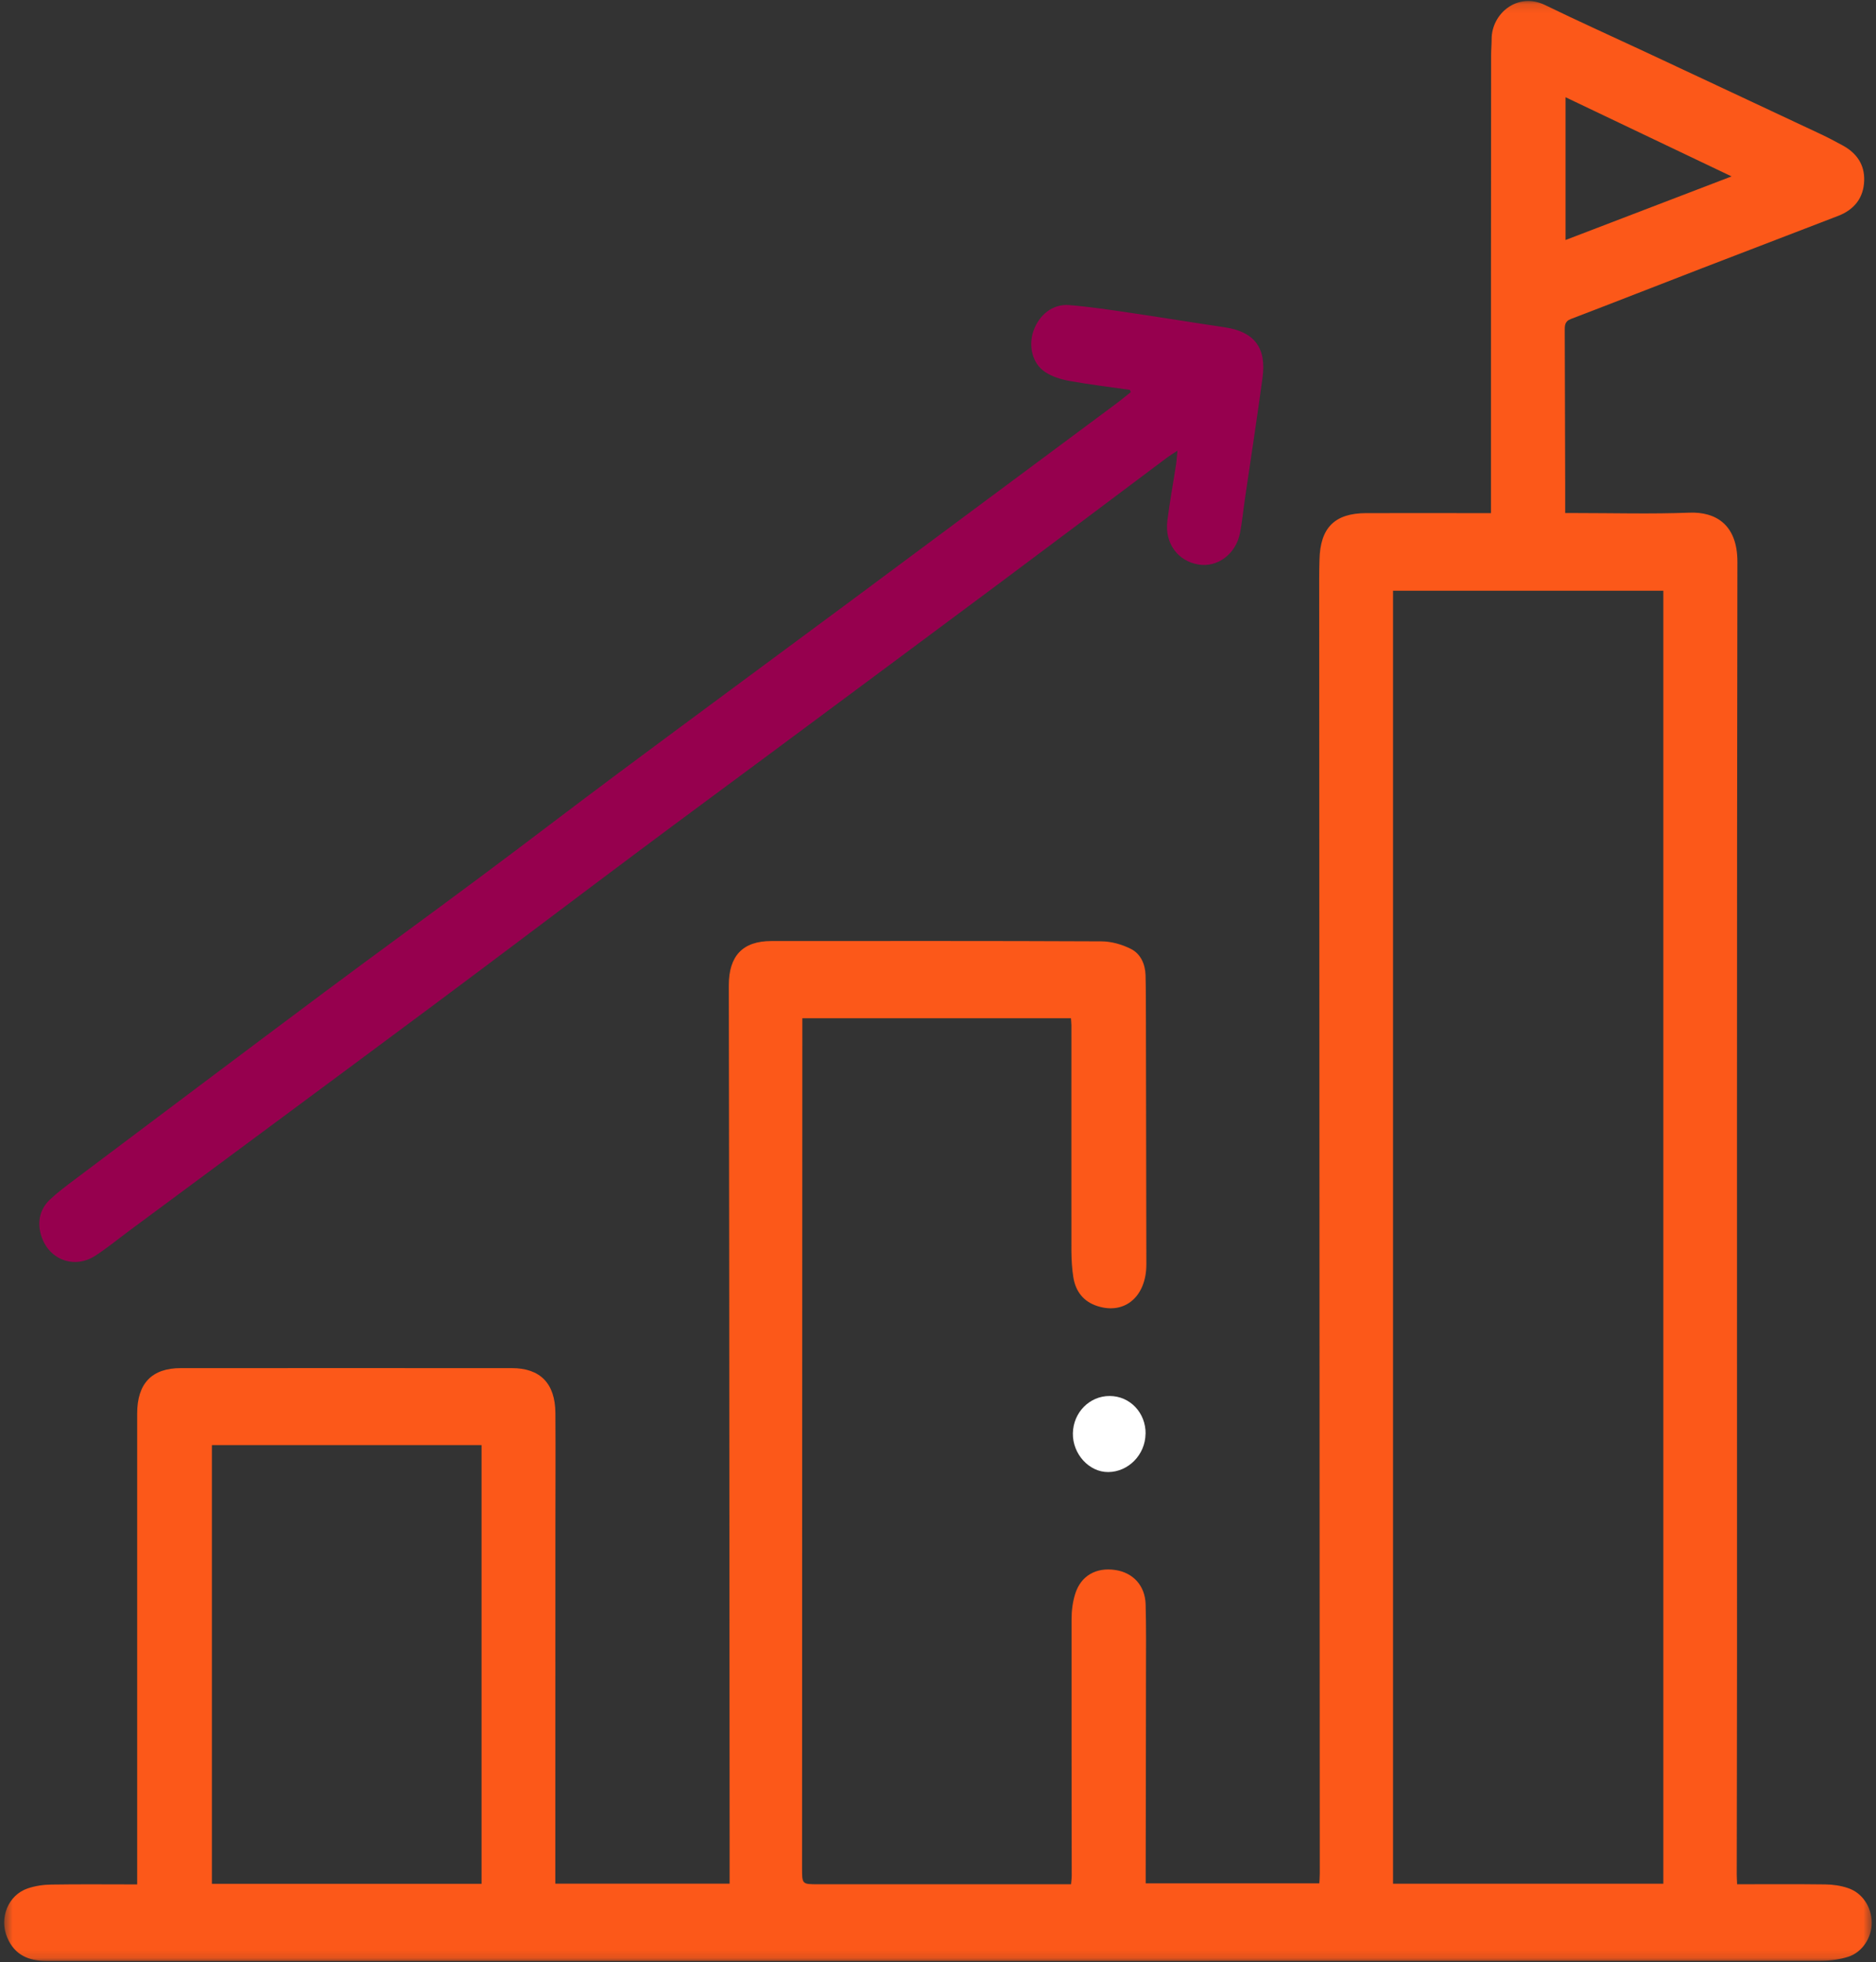
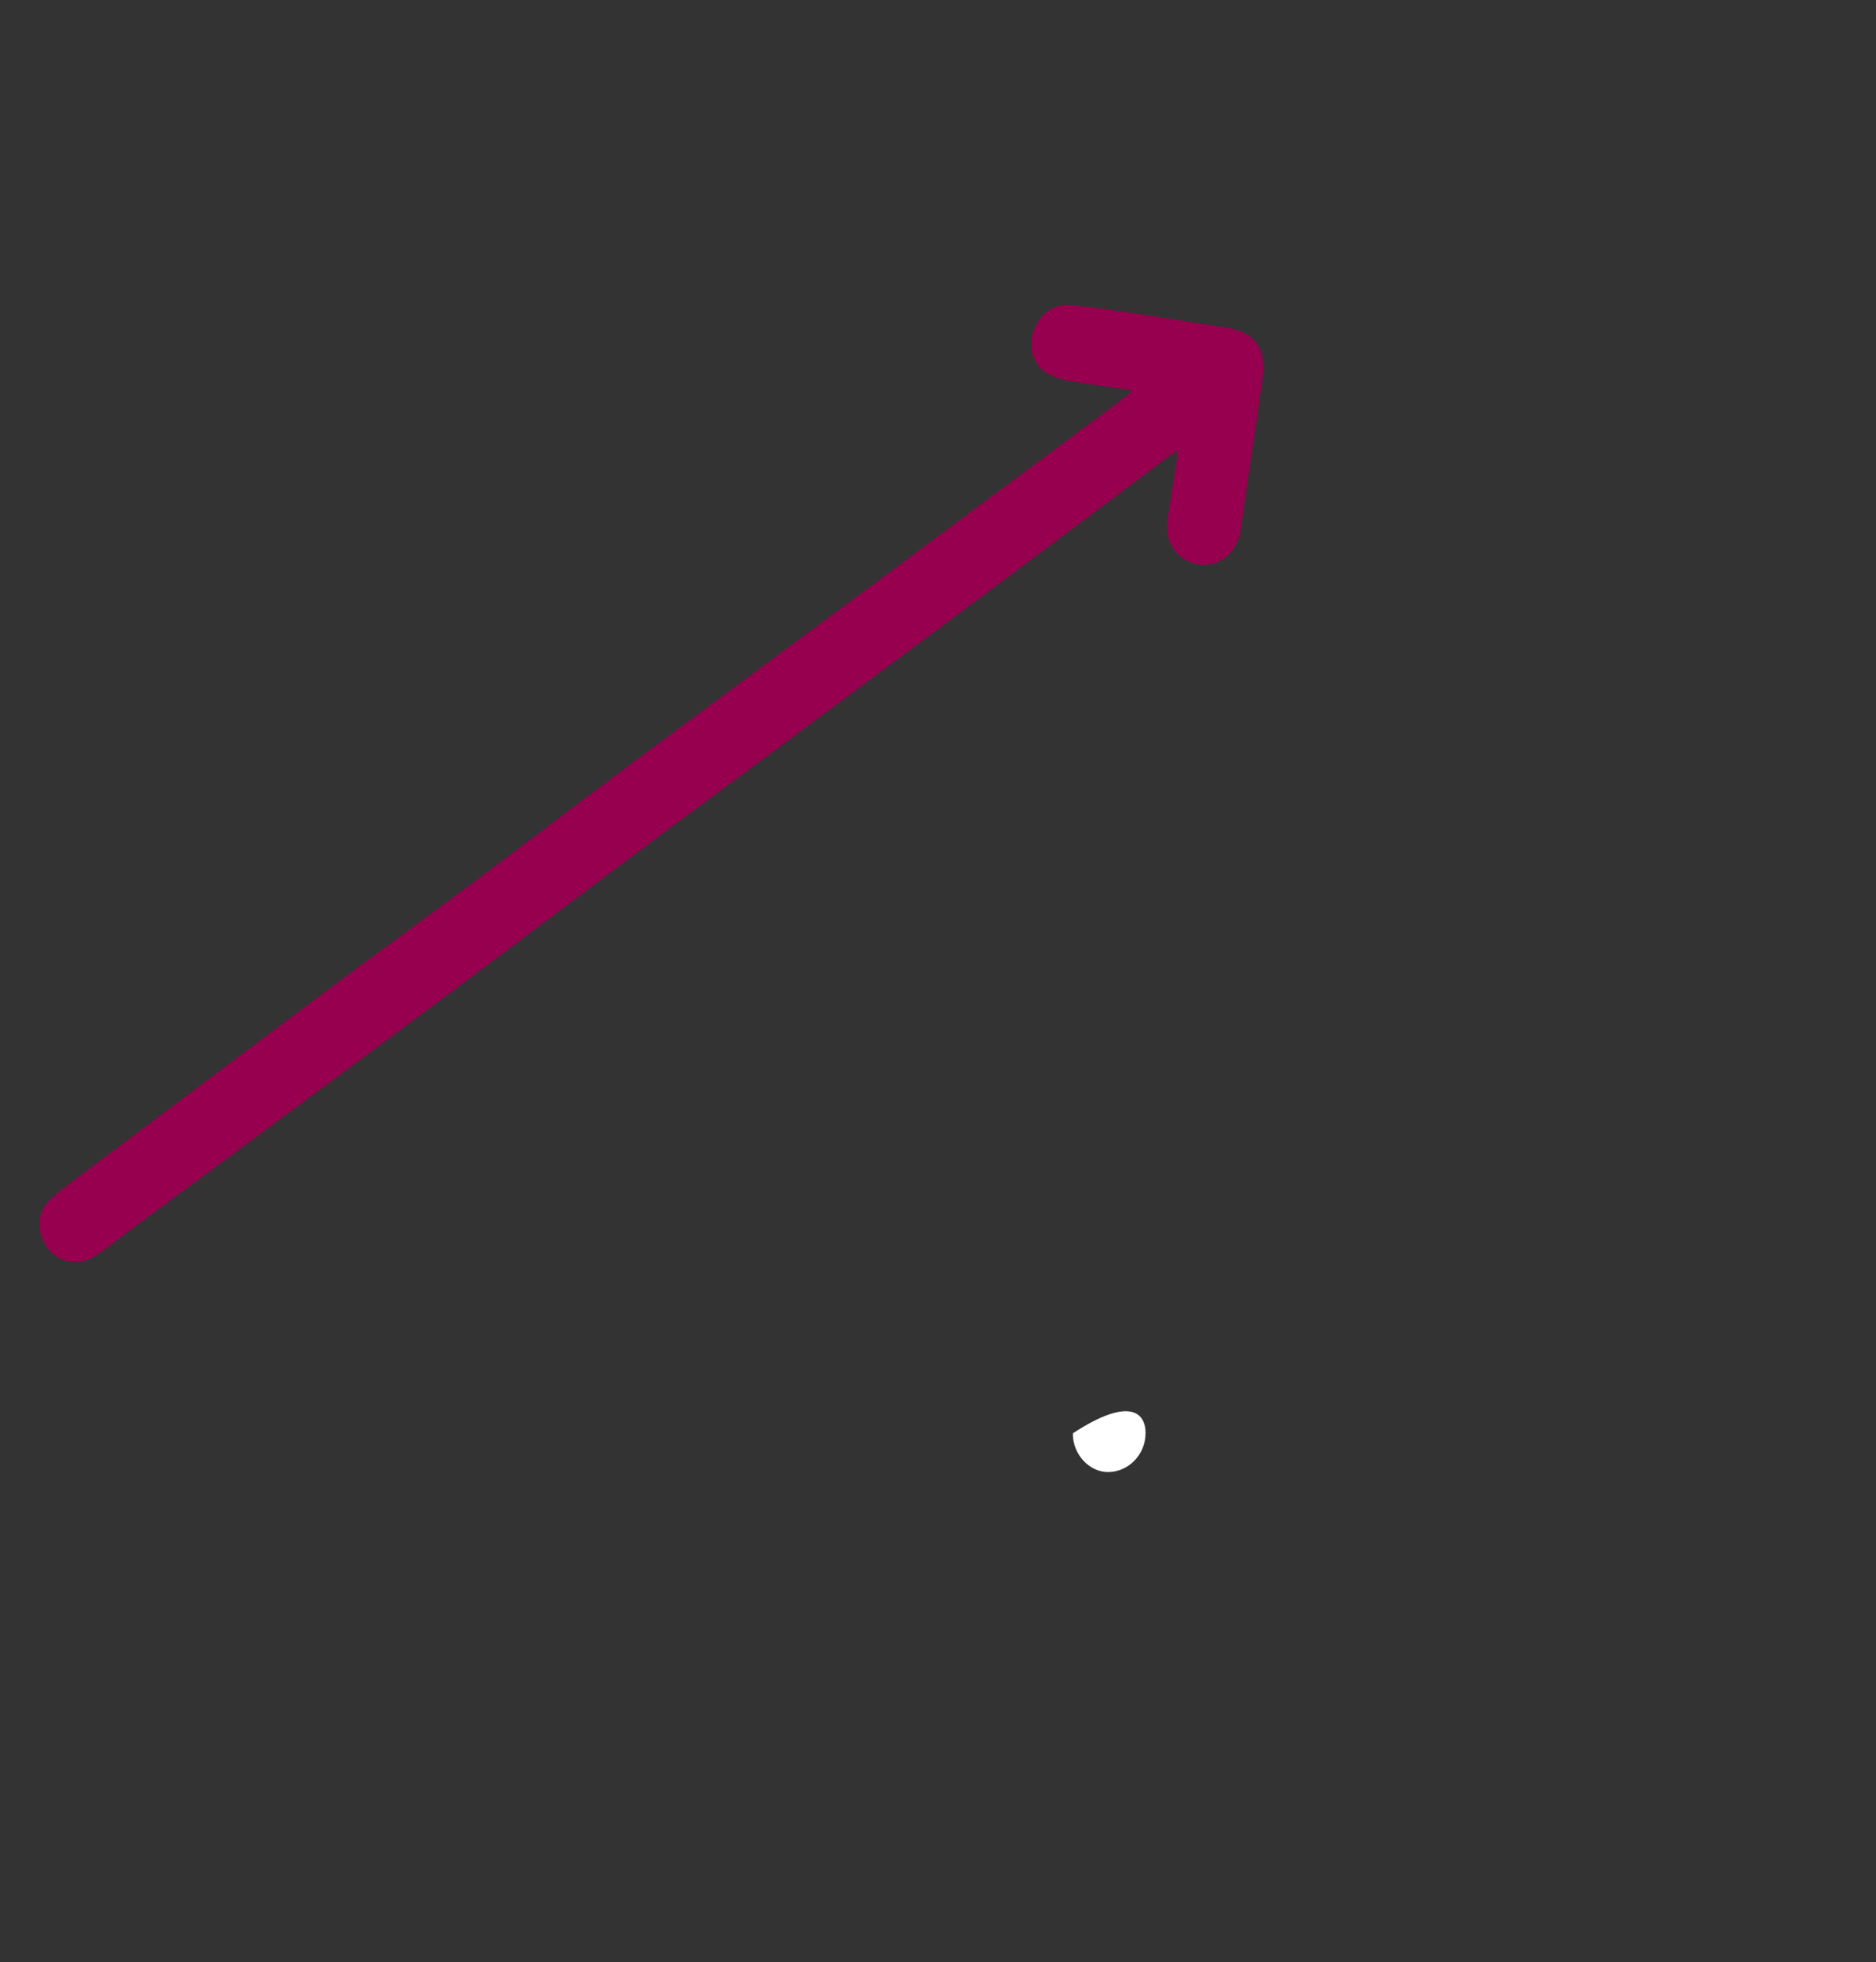
<svg xmlns="http://www.w3.org/2000/svg" width="221" height="231" viewBox="0 0 221 231" fill="none">
  <rect x="0" y="0" width="221" height="231" fill="#333333" stroke="none" />
  <mask id="mask0_566_580" style="mask-type:luminance" maskUnits="userSpaceOnUse" x="0" y="0" width="221" height="231">
    <path d="M220.5 0.134H0.5V230.866H220.5V0.134Z" fill="white" />
  </mask>
  <g mask="url(#mask0_566_580)">
-     <path d="M204.638 221.837C208.192 221.837 211.617 221.81 215.031 221.855C215.922 221.864 216.857 221.999 217.704 222.288C219.389 222.847 220.473 224.506 220.499 226.327C220.525 228.068 219.408 229.844 217.722 230.376C216.7 230.701 215.582 230.845 214.507 230.845C149.509 230.863 84.52 230.863 19.522 230.863C14.832 230.863 10.133 230.872 5.442 230.863C3.416 230.863 1.731 230.196 0.848 228.104C-0.121 225.804 0.953 223.109 3.268 222.324C4.15 222.026 5.119 221.882 6.045 221.873C9.355 221.819 12.665 221.855 16.159 221.855C16.159 221.35 16.159 220.881 16.159 220.421C16.159 202.423 16.159 184.424 16.159 166.436C16.159 162.882 17.871 161.07 21.312 161.07C34.3 161.061 47.296 161.07 60.283 161.07C63.637 161.07 65.401 162.864 65.427 166.354C65.462 170.899 65.427 175.444 65.427 179.989C65.427 193.397 65.427 206.814 65.419 220.223C65.419 220.71 65.419 221.187 65.419 221.765H85.952C85.952 220.223 85.952 218.663 85.952 217.103C85.934 193.622 85.917 170.141 85.9 146.661C85.891 136.445 85.873 126.228 85.856 116.002C85.856 112.531 87.498 110.79 90.869 110.79C103.821 110.79 116.783 110.763 129.735 110.826C130.915 110.826 132.181 111.187 133.247 111.728C134.356 112.296 134.915 113.486 134.95 114.821C134.993 116.435 134.984 118.049 134.993 119.663C135.011 129.393 135.037 139.123 135.046 148.852C135.046 152.639 132.505 154.812 129.273 153.766C127.665 153.252 126.714 152.071 126.443 150.376C126.286 149.384 126.224 148.356 126.216 147.346C126.207 138.482 126.216 129.609 126.216 120.745C126.216 120.484 126.181 120.232 126.163 119.88H94.52C94.52 120.375 94.52 120.818 94.52 121.251C94.511 154.127 94.503 187.003 94.485 219.871C94.485 221.837 94.476 221.837 96.363 221.837C105.822 221.837 115.289 221.837 124.749 221.837C125.185 221.837 125.622 221.837 126.172 221.837C126.198 221.485 126.251 221.169 126.251 220.845C126.242 210.773 126.216 200.71 126.233 190.638C126.233 189.637 126.364 188.6 126.661 187.653C127.333 185.507 129.133 184.497 131.395 184.839C133.482 185.155 134.889 186.669 134.959 188.861C135.037 191.602 135.002 194.344 135.002 197.085C135.002 204.822 134.976 212.567 134.967 220.304C134.967 220.746 134.967 221.196 134.967 221.729H155.422C155.44 221.359 155.474 220.962 155.474 220.565C155.448 169.735 155.422 118.897 155.405 68.067C155.405 67.355 155.422 66.642 155.44 65.93C155.518 62.134 157.221 60.42 160.942 60.411C165.414 60.402 169.894 60.411 174.366 60.411C174.759 60.411 175.152 60.411 175.641 60.411C175.641 59.672 175.641 59.014 175.641 58.355C175.641 41.069 175.641 23.793 175.659 6.507C175.659 5.866 175.72 5.226 175.72 4.595C175.72 1.61 178.759 -0.978 182.008 0.591C185.886 2.476 189.816 4.243 193.721 6.065C200.638 9.302 207.546 12.53 214.455 15.776C215.346 16.191 216.219 16.66 217.084 17.129C218.699 18.003 219.678 19.374 219.608 21.277C219.538 23.315 218.42 24.685 216.568 25.407C211.223 27.463 205.887 29.509 200.542 31.565C195.371 33.558 190.218 35.587 185.039 37.562C184.288 37.85 184.332 38.4 184.332 39.005C184.349 44.902 184.367 50.799 184.384 56.696C184.384 57.886 184.384 59.077 184.384 60.402C184.821 60.402 185.214 60.402 185.598 60.402C190.07 60.402 194.55 60.529 199.022 60.357C202.14 60.24 204.681 61.782 204.673 66.155C204.603 109.284 204.629 152.414 204.629 195.543C204.629 203.919 204.603 212.297 204.595 220.673C204.595 221.007 204.62 221.332 204.638 221.801V221.837ZM195.948 221.774V69.546H164.104V221.774H195.948ZM56.728 221.782V170.133H24.963V221.782H56.737H56.728ZM203.974 20.763C197.354 17.607 190.952 14.559 184.428 11.448V28.256C190.969 25.749 197.345 23.306 203.974 20.772V20.763Z" fill="#FC5819" />
    <path d="M133.107 45.9C130.739 45.558 128.364 45.278 126.006 44.854C124.993 44.665 123.927 44.349 123.08 43.772C121.595 42.762 121.132 40.697 121.752 38.939C122.407 37.072 124.006 35.774 125.919 35.918C128.382 36.108 130.827 36.486 133.272 36.847C136.941 37.388 140.6 37.992 144.268 38.533C147.745 39.047 149.212 40.914 148.731 44.467C148.085 49.255 147.343 54.034 146.644 58.822C146.452 60.12 146.33 61.428 146.085 62.717C145.614 65.215 143.43 66.847 141.168 66.459C138.731 66.045 137.194 63.944 137.517 61.329C137.796 59.101 138.207 56.883 138.548 54.665C138.618 54.223 138.635 53.781 138.705 53.06C138.138 53.439 137.744 53.673 137.377 53.953C130.844 58.849 124.32 63.754 117.778 68.632C108.87 75.269 99.953 81.879 91.035 88.498C85.812 92.375 80.563 96.234 75.349 100.129C67.314 106.135 59.313 112.195 51.261 118.191C39.286 127.1 27.277 135.973 15.285 144.855C13.923 145.865 12.613 146.946 11.198 147.857C8.525 149.562 5.329 148.092 4.717 144.927C4.438 143.493 4.848 142.212 5.87 141.239C6.805 140.355 7.844 139.589 8.875 138.813C18.639 131.482 28.395 124.142 38.177 116.839C44.308 112.267 50.501 107.785 56.632 103.213C62.091 99.156 67.48 95.008 72.938 90.95C81.995 84.214 91.078 77.523 100.145 70.806C110.599 63.051 121.045 55.287 131.491 47.523C132.076 47.09 132.635 46.622 133.203 46.171C133.168 46.081 133.142 45.99 133.107 45.9Z" fill="#96004E" />
-     <path d="M134.948 168.799C134.922 171.261 132.939 173.289 130.554 173.308C128.301 173.326 126.345 171.179 126.389 168.744C126.433 166.292 128.354 164.344 130.72 164.353C133.114 164.353 134.983 166.328 134.956 168.799H134.948Z" fill="white" />
+     <path d="M134.948 168.799C134.922 171.261 132.939 173.289 130.554 173.308C128.301 173.326 126.345 171.179 126.389 168.744C133.114 164.353 134.983 166.328 134.956 168.799H134.948Z" fill="white" />
  </g>
</svg>